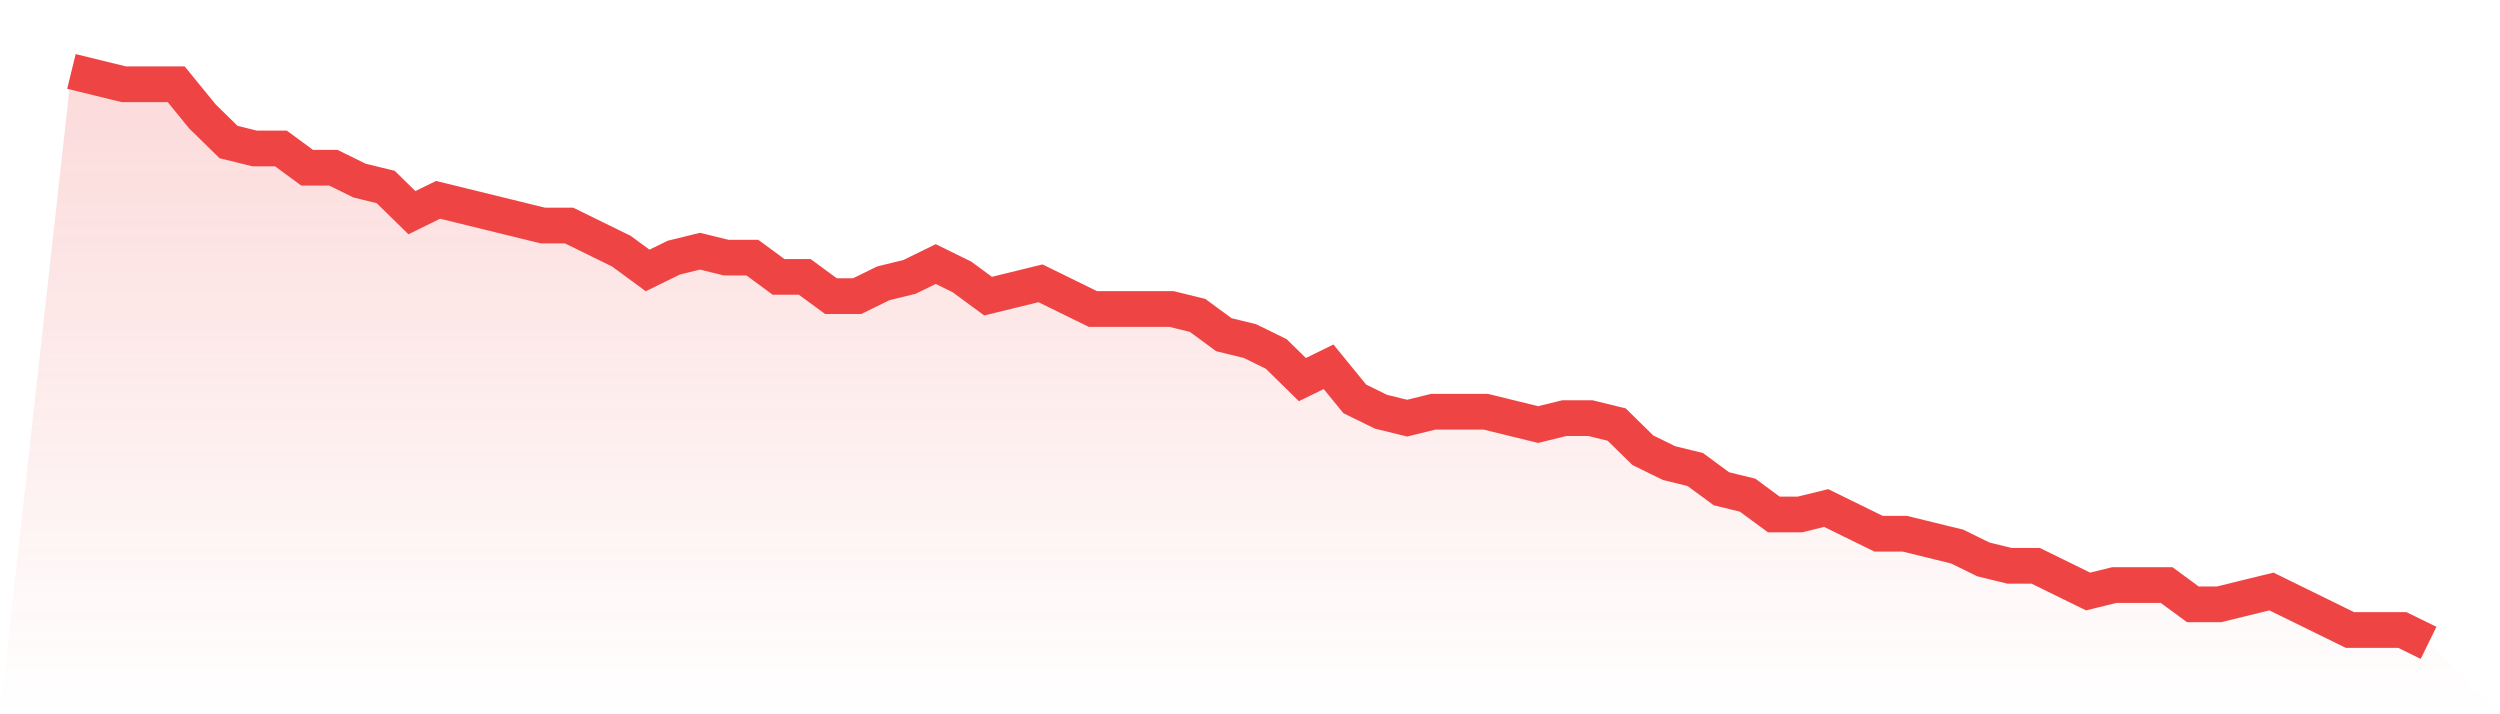
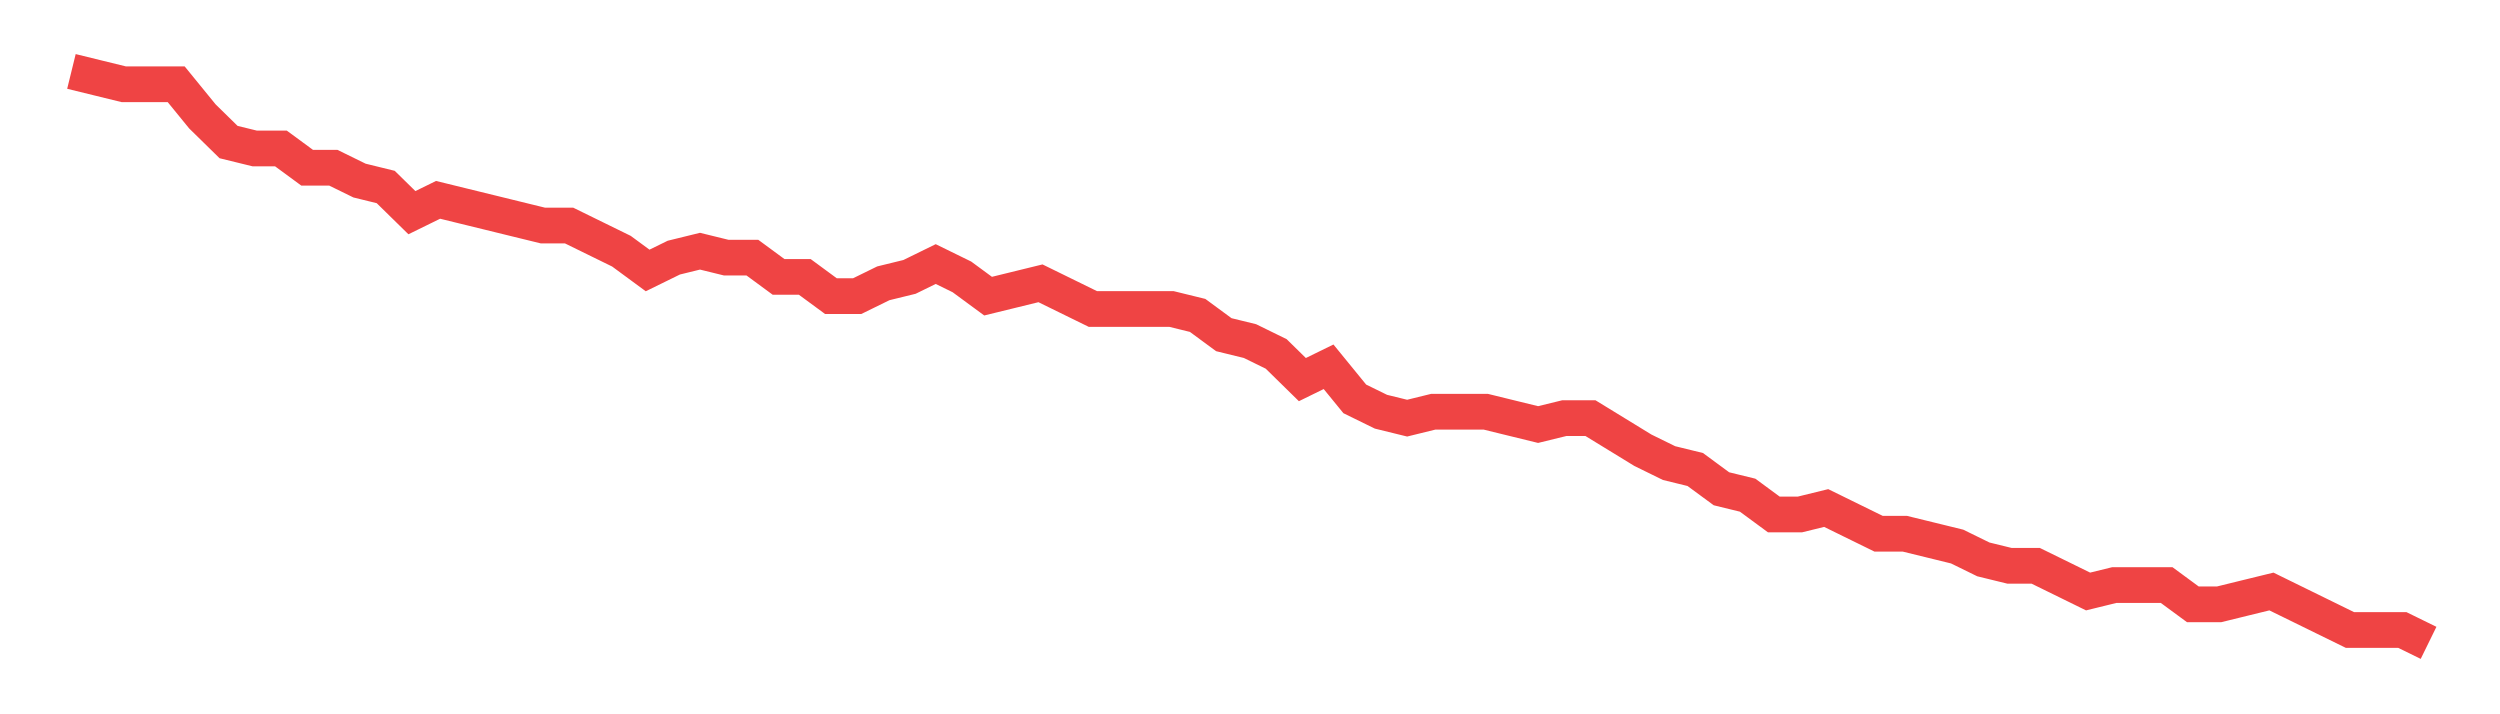
<svg xmlns="http://www.w3.org/2000/svg" viewBox="0 0 140 40">
  <defs>
    <linearGradient id="gradient" x1="0" x2="0" y1="0" y2="1">
      <stop offset="0%" stop-color="#ef4444" stop-opacity="0.2" />
      <stop offset="100%" stop-color="#ef4444" stop-opacity="0" />
    </linearGradient>
  </defs>
-   <path d="M4,4 L4,4 L5.467,4.36 L6.933,4.719 L8.4,4.719 L9.867,4.719 L11.333,6.517 L12.8,7.955 L14.267,8.315 L15.733,8.315 L17.2,9.393 L18.667,9.393 L20.133,10.112 L21.6,10.472 L23.067,11.91 L24.533,11.191 L26,11.551 L27.467,11.91 L28.933,12.27 L30.4,12.629 L31.867,12.629 L33.333,13.348 L34.8,14.067 L36.267,15.146 L37.733,14.427 L39.2,14.067 L40.667,14.427 L42.133,14.427 L43.6,15.506 L45.067,15.506 L46.533,16.584 L48,16.584 L49.467,15.865 L50.933,15.506 L52.4,14.787 L53.867,15.506 L55.333,16.584 L56.8,16.225 L58.267,15.865 L59.733,16.584 L61.2,17.303 L62.667,17.303 L64.133,17.303 L65.6,17.303 L67.067,17.663 L68.533,18.742 L70,19.101 L71.467,19.82 L72.933,21.258 L74.4,20.539 L75.867,22.337 L77.333,23.056 L78.8,23.416 L80.267,23.056 L81.733,23.056 L83.2,23.056 L84.667,23.416 L86.133,23.775 L87.6,23.416 L89.067,23.416 L90.533,23.775 L92,25.213 L93.467,25.933 L94.933,26.292 L96.4,27.371 L97.867,27.73 L99.333,28.809 L100.8,28.809 L102.267,28.449 L103.733,29.169 L105.2,29.888 L106.667,29.888 L108.133,30.247 L109.6,30.607 L111.067,31.326 L112.533,31.685 L114,31.685 L115.467,32.404 L116.933,33.124 L118.4,32.764 L119.867,32.764 L121.333,32.764 L122.8,33.843 L124.267,33.843 L125.733,33.483 L127.2,33.124 L128.667,33.843 L130.133,34.562 L131.6,35.281 L133.067,35.281 L134.533,35.281 L136,36 L140,40 L0,40 z" fill="url(#gradient)" />
-   <path d="M4,4 L4,4 L5.467,4.36 L6.933,4.719 L8.4,4.719 L9.867,4.719 L11.333,6.517 L12.8,7.955 L14.267,8.315 L15.733,8.315 L17.2,9.393 L18.667,9.393 L20.133,10.112 L21.6,10.472 L23.067,11.91 L24.533,11.191 L26,11.551 L27.467,11.91 L28.933,12.27 L30.4,12.629 L31.867,12.629 L33.333,13.348 L34.8,14.067 L36.267,15.146 L37.733,14.427 L39.2,14.067 L40.667,14.427 L42.133,14.427 L43.6,15.506 L45.067,15.506 L46.533,16.584 L48,16.584 L49.467,15.865 L50.933,15.506 L52.4,14.787 L53.867,15.506 L55.333,16.584 L56.8,16.225 L58.267,15.865 L59.733,16.584 L61.2,17.303 L62.667,17.303 L64.133,17.303 L65.6,17.303 L67.067,17.663 L68.533,18.742 L70,19.101 L71.467,19.82 L72.933,21.258 L74.4,20.539 L75.867,22.337 L77.333,23.056 L78.8,23.416 L80.267,23.056 L81.733,23.056 L83.2,23.056 L84.667,23.416 L86.133,23.775 L87.6,23.416 L89.067,23.416 L90.533,23.775 L92,25.213 L93.467,25.933 L94.933,26.292 L96.4,27.371 L97.867,27.73 L99.333,28.809 L100.8,28.809 L102.267,28.449 L103.733,29.169 L105.2,29.888 L106.667,29.888 L108.133,30.247 L109.6,30.607 L111.067,31.326 L112.533,31.685 L114,31.685 L115.467,32.404 L116.933,33.124 L118.4,32.764 L119.867,32.764 L121.333,32.764 L122.8,33.843 L124.267,33.843 L125.733,33.483 L127.2,33.124 L128.667,33.843 L130.133,34.562 L131.6,35.281 L133.067,35.281 L134.533,35.281 L136,36" fill="none" stroke="#ef4444" stroke-width="2" />
+   <path d="M4,4 L4,4 L5.467,4.36 L6.933,4.719 L8.4,4.719 L9.867,4.719 L11.333,6.517 L12.8,7.955 L14.267,8.315 L15.733,8.315 L17.2,9.393 L18.667,9.393 L20.133,10.112 L21.6,10.472 L23.067,11.91 L24.533,11.191 L26,11.551 L27.467,11.91 L28.933,12.27 L30.4,12.629 L31.867,12.629 L33.333,13.348 L34.8,14.067 L36.267,15.146 L37.733,14.427 L39.2,14.067 L40.667,14.427 L42.133,14.427 L43.6,15.506 L45.067,15.506 L46.533,16.584 L48,16.584 L49.467,15.865 L50.933,15.506 L52.4,14.787 L53.867,15.506 L55.333,16.584 L56.8,16.225 L58.267,15.865 L59.733,16.584 L61.2,17.303 L62.667,17.303 L64.133,17.303 L65.6,17.303 L67.067,17.663 L68.533,18.742 L70,19.101 L71.467,19.82 L72.933,21.258 L74.4,20.539 L75.867,22.337 L77.333,23.056 L78.8,23.416 L80.267,23.056 L81.733,23.056 L83.2,23.056 L84.667,23.416 L86.133,23.775 L87.6,23.416 L89.067,23.416 L92,25.213 L93.467,25.933 L94.933,26.292 L96.4,27.371 L97.867,27.73 L99.333,28.809 L100.8,28.809 L102.267,28.449 L103.733,29.169 L105.2,29.888 L106.667,29.888 L108.133,30.247 L109.6,30.607 L111.067,31.326 L112.533,31.685 L114,31.685 L115.467,32.404 L116.933,33.124 L118.4,32.764 L119.867,32.764 L121.333,32.764 L122.8,33.843 L124.267,33.843 L125.733,33.483 L127.2,33.124 L128.667,33.843 L130.133,34.562 L131.6,35.281 L133.067,35.281 L134.533,35.281 L136,36" fill="none" stroke="#ef4444" stroke-width="2" />
</svg>